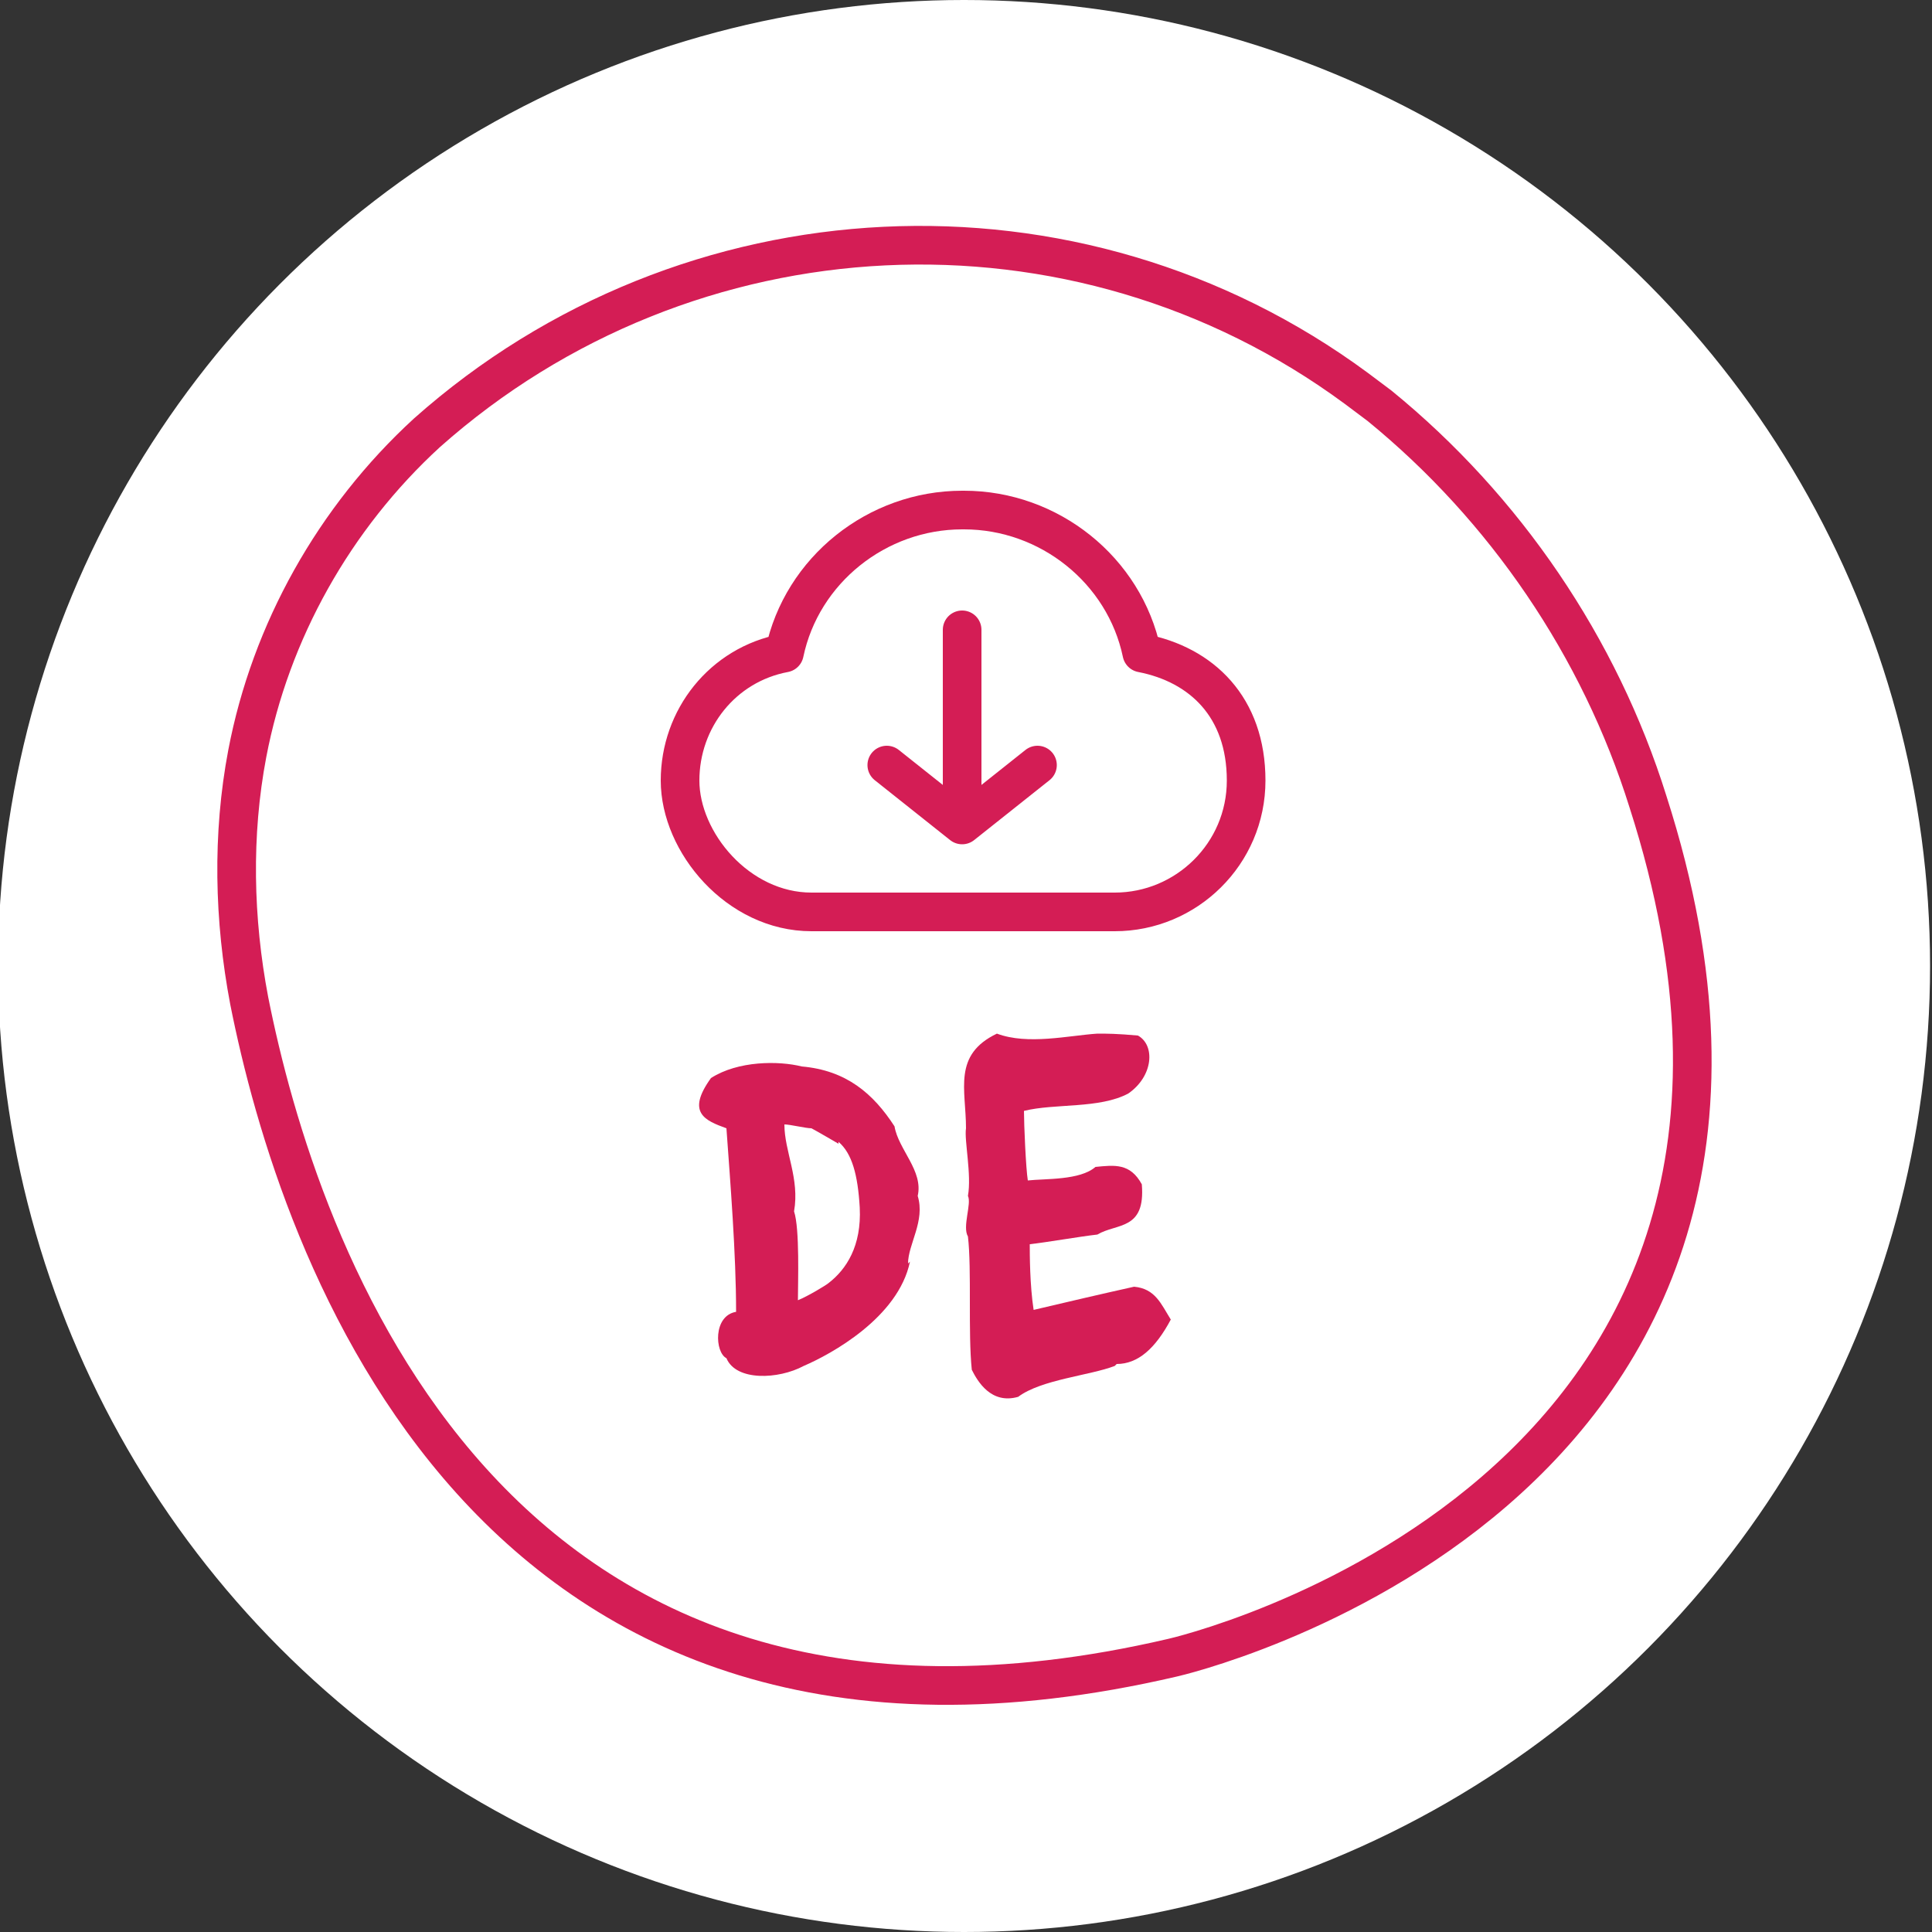
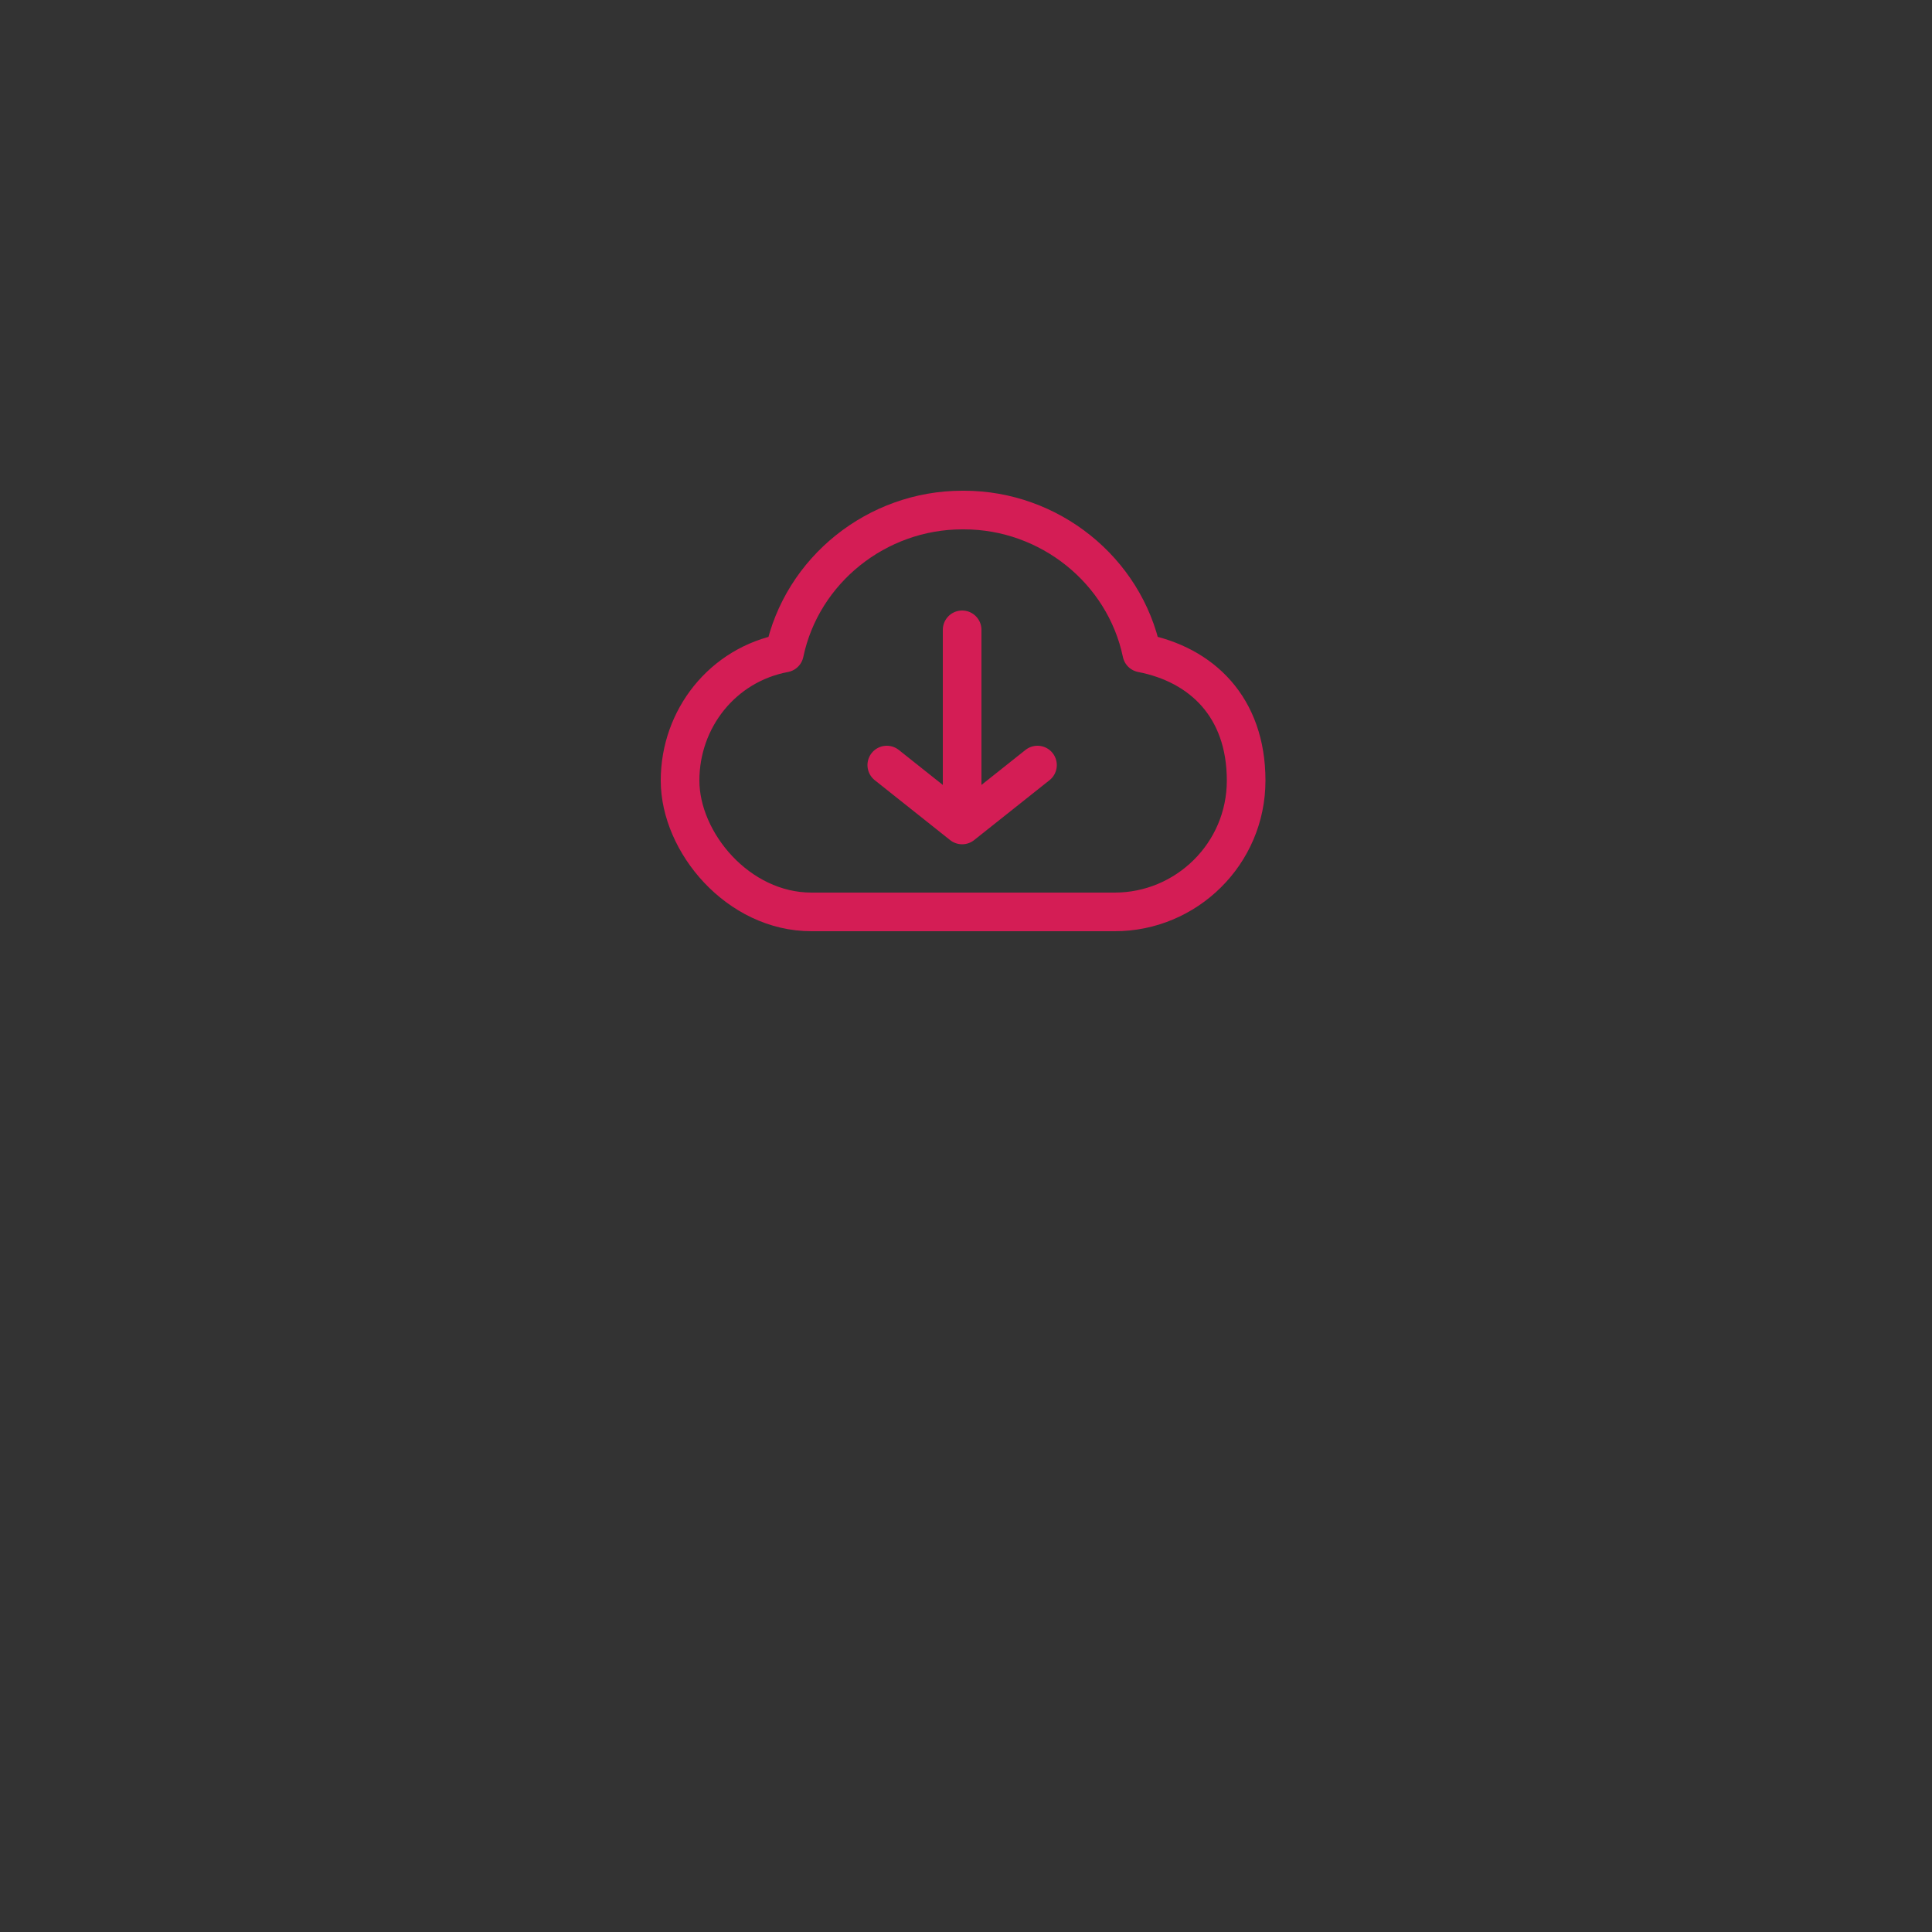
<svg xmlns="http://www.w3.org/2000/svg" id="Layer_1" version="1.1" viewBox="0 0 100 100">
  <rect x="0" y="0" width="100" height="100" fill="#333333" stroke="none" />
  <defs>
    <style>
      .st0 {
        fill: #fff;
      }

      .st1 {
        stroke-linecap: round;
        stroke-linejoin: round;
      }

      .st1, .st2 {
        fill: none;
        stroke: #d41d55;
        stroke-width: 2px;
      }

      .st3 {
        fill: #d41d55;
      }
    </style>
  </defs>
-   <circle class="st0" cx="49.9" cy="50" r="50" />
  <g>
    <g id="Group_282">
      <g id="Group_280">
        <g id="Group_279">
          <g id="Group_278">
            <path id="Path_428" class="st1" d="M49.8,26.4c-4.4,0-8.3,3.1-9.2,7.4-3.2.6-5.4,3.4-5.4,6.6s3,6.8,6.8,6.8h15.7c3.7,0,6.8-3,6.8-6.8s-2.3-6-5.4-6.6c-.9-4.3-4.8-7.4-9.2-7.4h0ZM49.8,32.6v10.1M45.9,39.6l3.9,3.1,3.9-3.1" />
          </g>
        </g>
        <g>
-           <path class="st3" d="M47.1,65.3c-.6,2.9-4.1,4.8-5.5,5.4-1.3.7-3.5.8-4-.4-.6-.3-.7-2.2.5-2.4h0c0-3-.3-6.7-.5-9.5-1.1-.4-2.1-.8-.8-2.6,1.4-.9,3.5-.9,4.7-.6,2.3.2,3.7,1.4,4.8,3.1.2,1.2,1.5,2.3,1.2,3.6.4,1.3-.5,2.5-.5,3.5ZM43.4,59.2c0,0-1.2-.7-1.4-.8-.3,0-1.1-.2-1.4-.2,0,1.4.8,2.8.5,4.5.3.9.2,3.7.2,4.6.5-.2,1.5-.8,1.6-.9.9-.7,1.7-1.9,1.6-3.9-.1-1.7-.4-2.8-1.1-3.4Z" />
-           <path class="st3" d="M57.7,70.7c-1.3.5-3.8.7-5,1.6-1.4.4-2.1-.8-2.4-1.4-.2-1.9,0-5.2-.2-6.9-.3-.5.2-1.7,0-2.1.2-1.1-.2-2.9-.1-3.5,0-2-.7-3.8,1.6-4.9,1.6.6,3.7.1,5.2,0,.5,0,1,0,2.1.1.9.5.8,2.1-.5,3-1.5.8-3.8.5-5.4.9,0,.7.1,3,.2,3.6.9-.1,2.7,0,3.5-.7,1-.1,1.8-.2,2.4.9.2,2.4-1.3,2-2.3,2.6-.9.1-2.6.4-3.5.5,0,.5,0,2.1.2,3.4,1.7-.4,3.4-.8,5.2-1.2,1.1.1,1.4.9,1.9,1.7-.8,1.5-1.7,2.3-2.8,2.3Z" />
-         </g>
+           </g>
      </g>
    </g>
    <g id="Group_276">
-       <path id="Path_426" class="st2" d="M22.1,22.4c-4.8,4.4-8.1,10.3-9.3,16.6-.8,4.2-.7,8.6.1,12.8,2.5,12.6,12.2,42.3,47.8,34,0,0,36.2-8.2,24.6-44.3-2.5-8-7.4-15.2-13.9-20.5-.4-.3-.8-.6-1.2-.9-14.5-10.7-34.6-9.7-48.1,2.3h0Z" />
-     </g>
+       </g>
  </g>
</svg>